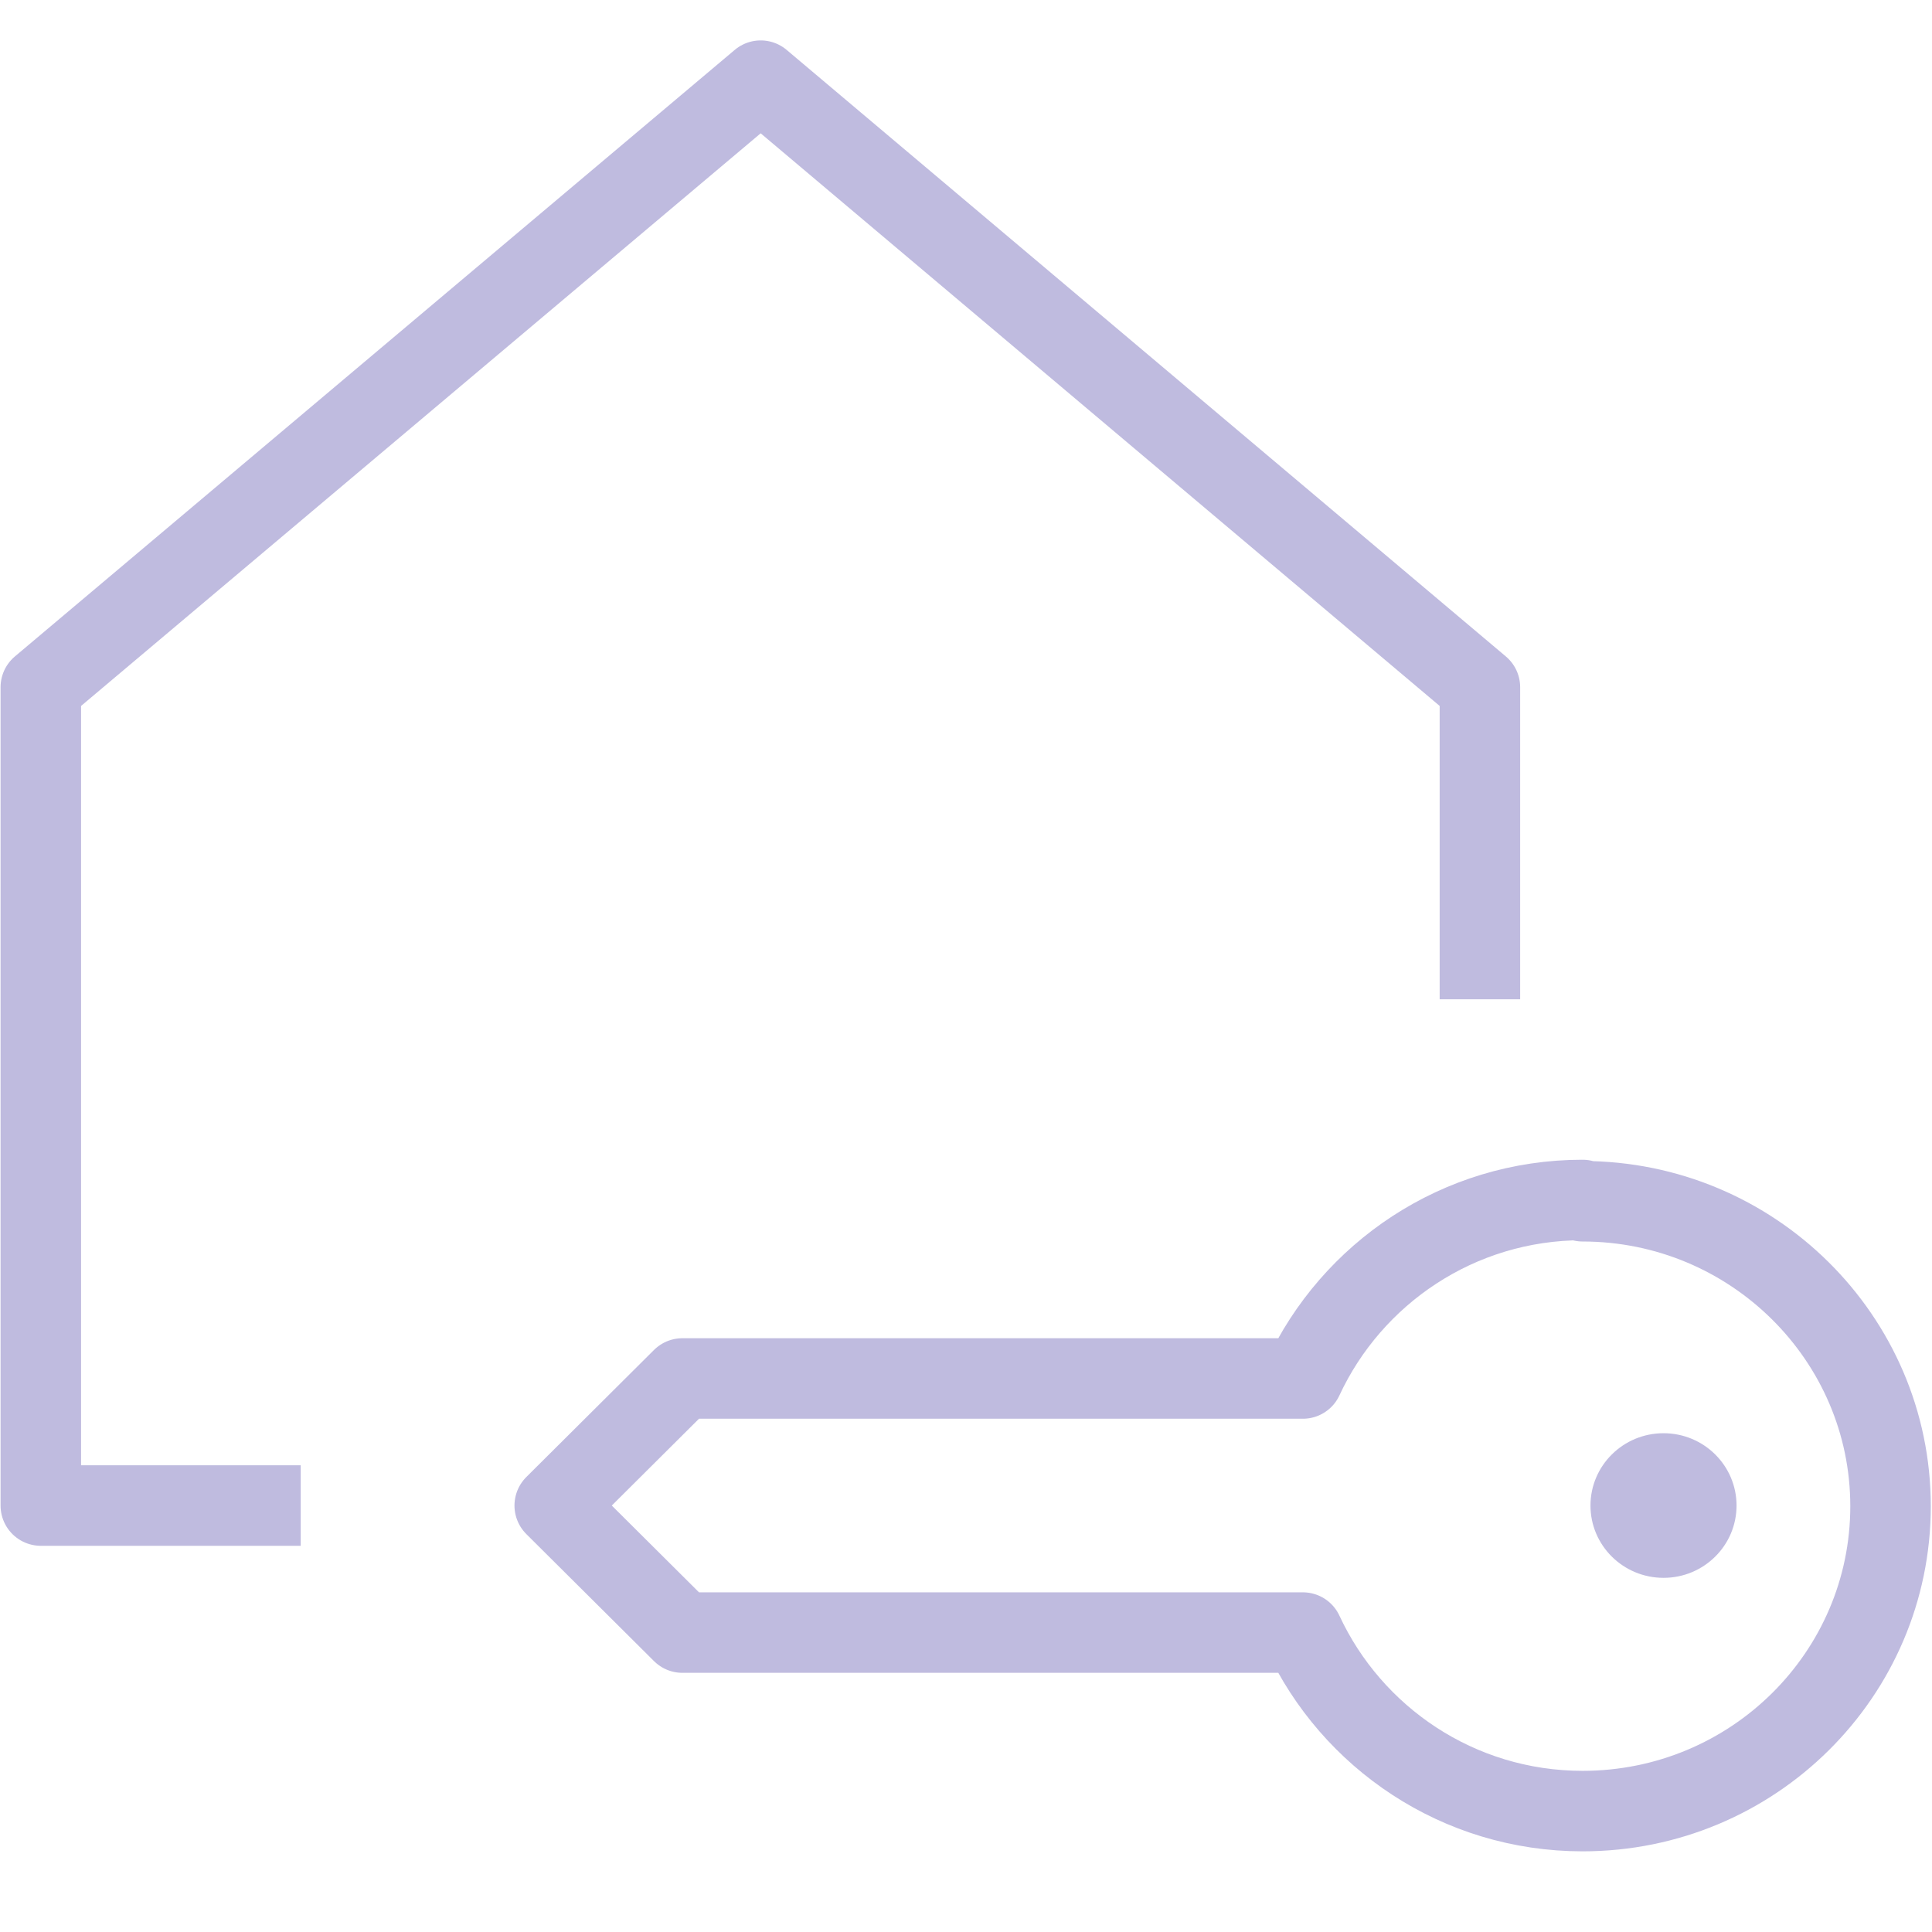
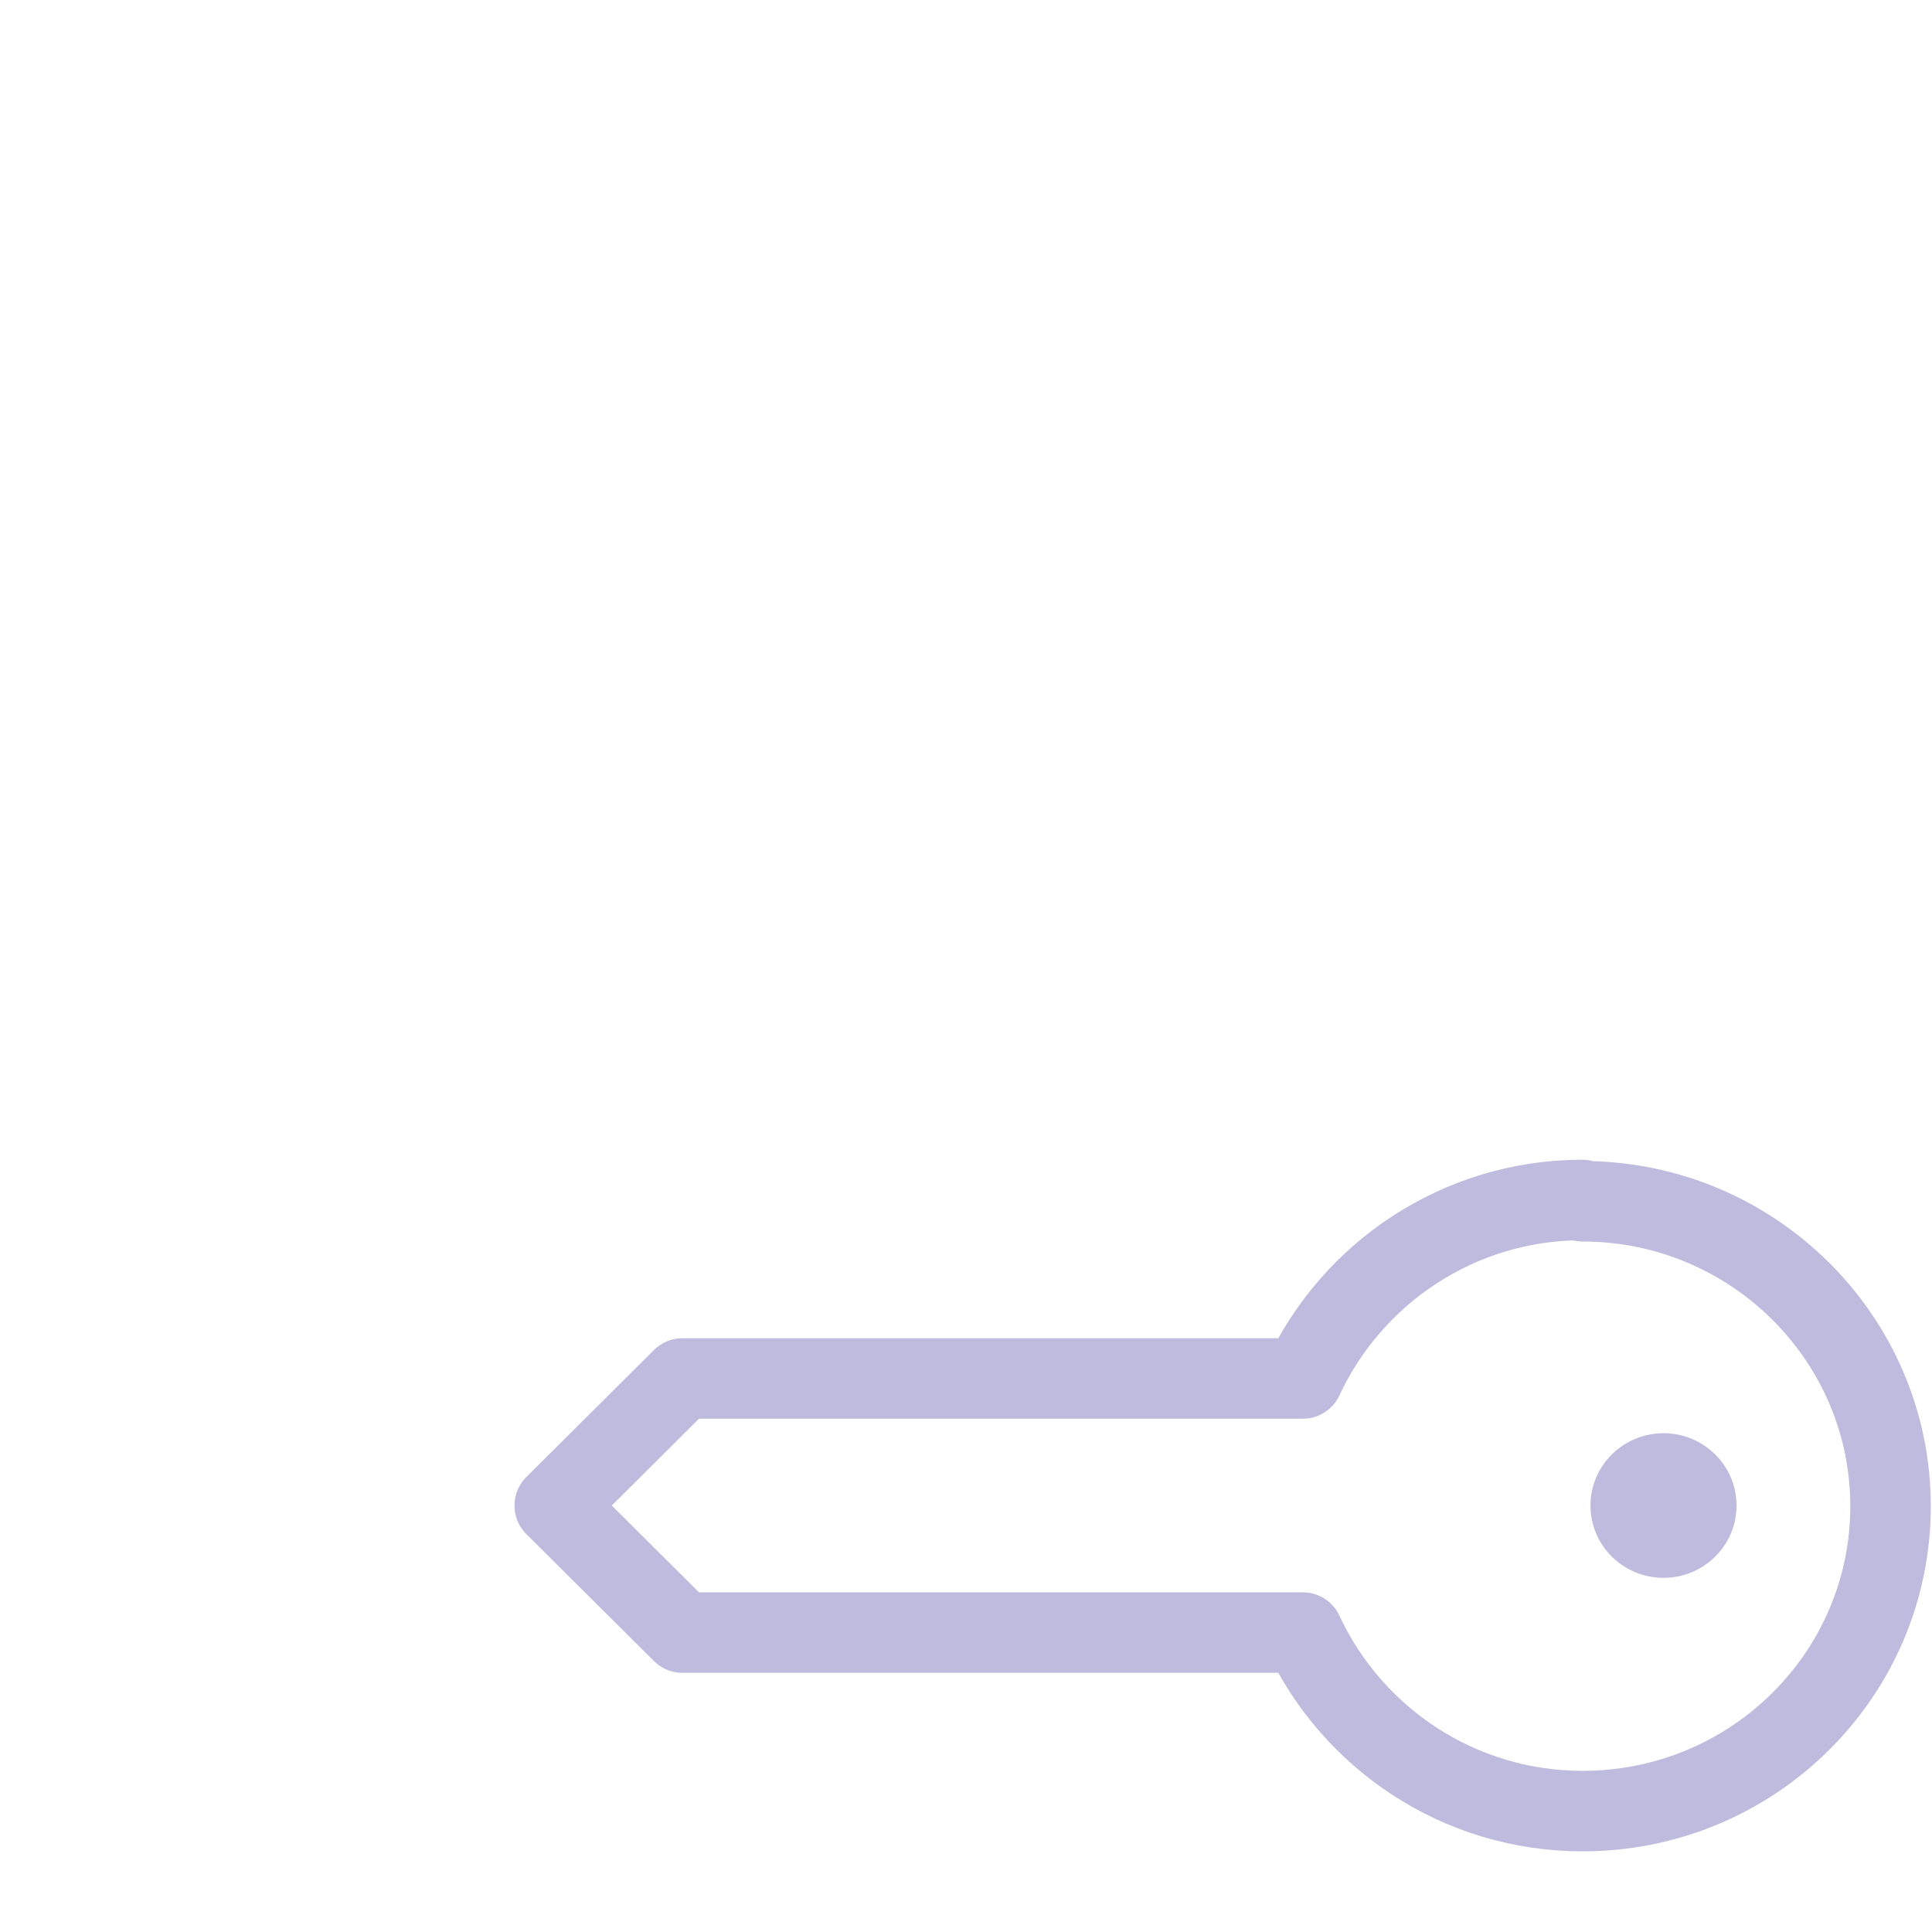
<svg xmlns="http://www.w3.org/2000/svg" width="48" height="48" viewBox="0 0 48 48" fill="none">
  <g clip-path="url(#clip0_356_344)">
-     <path d="M36.768 24.827V17.074L18.899 2.004L1.014 17.074V37.405H7.471" stroke="#BFBBDF" stroke-width="2" stroke-linejoin="round" />
    <path d="M39.319 29.813C36.229 29.813 33.58 31.642 32.37 34.248H16.954L13.782 37.405L16.954 40.561H32.37C33.58 43.167 36.229 44.996 39.319 44.996C43.553 44.996 46.97 41.597 46.97 37.421C46.97 33.245 43.537 29.845 39.319 29.845V29.813Z" stroke="#BFBBDF" stroke-width="2" stroke-linejoin="round" />
    <path d="M41.33 39.201C42.332 39.201 43.144 38.397 43.144 37.405C43.144 36.412 42.332 35.608 41.33 35.608C40.328 35.608 39.515 36.412 39.515 37.405C39.515 38.397 40.328 39.201 41.33 39.201Z" fill="#BFBBDF" />
  </g>
  <defs>
    <clipPath id="clip0_356_344">
      <rect width="48" height="45" fill="white" transform="translate(0 1)" />
    </clipPath>
  </defs>
</svg>